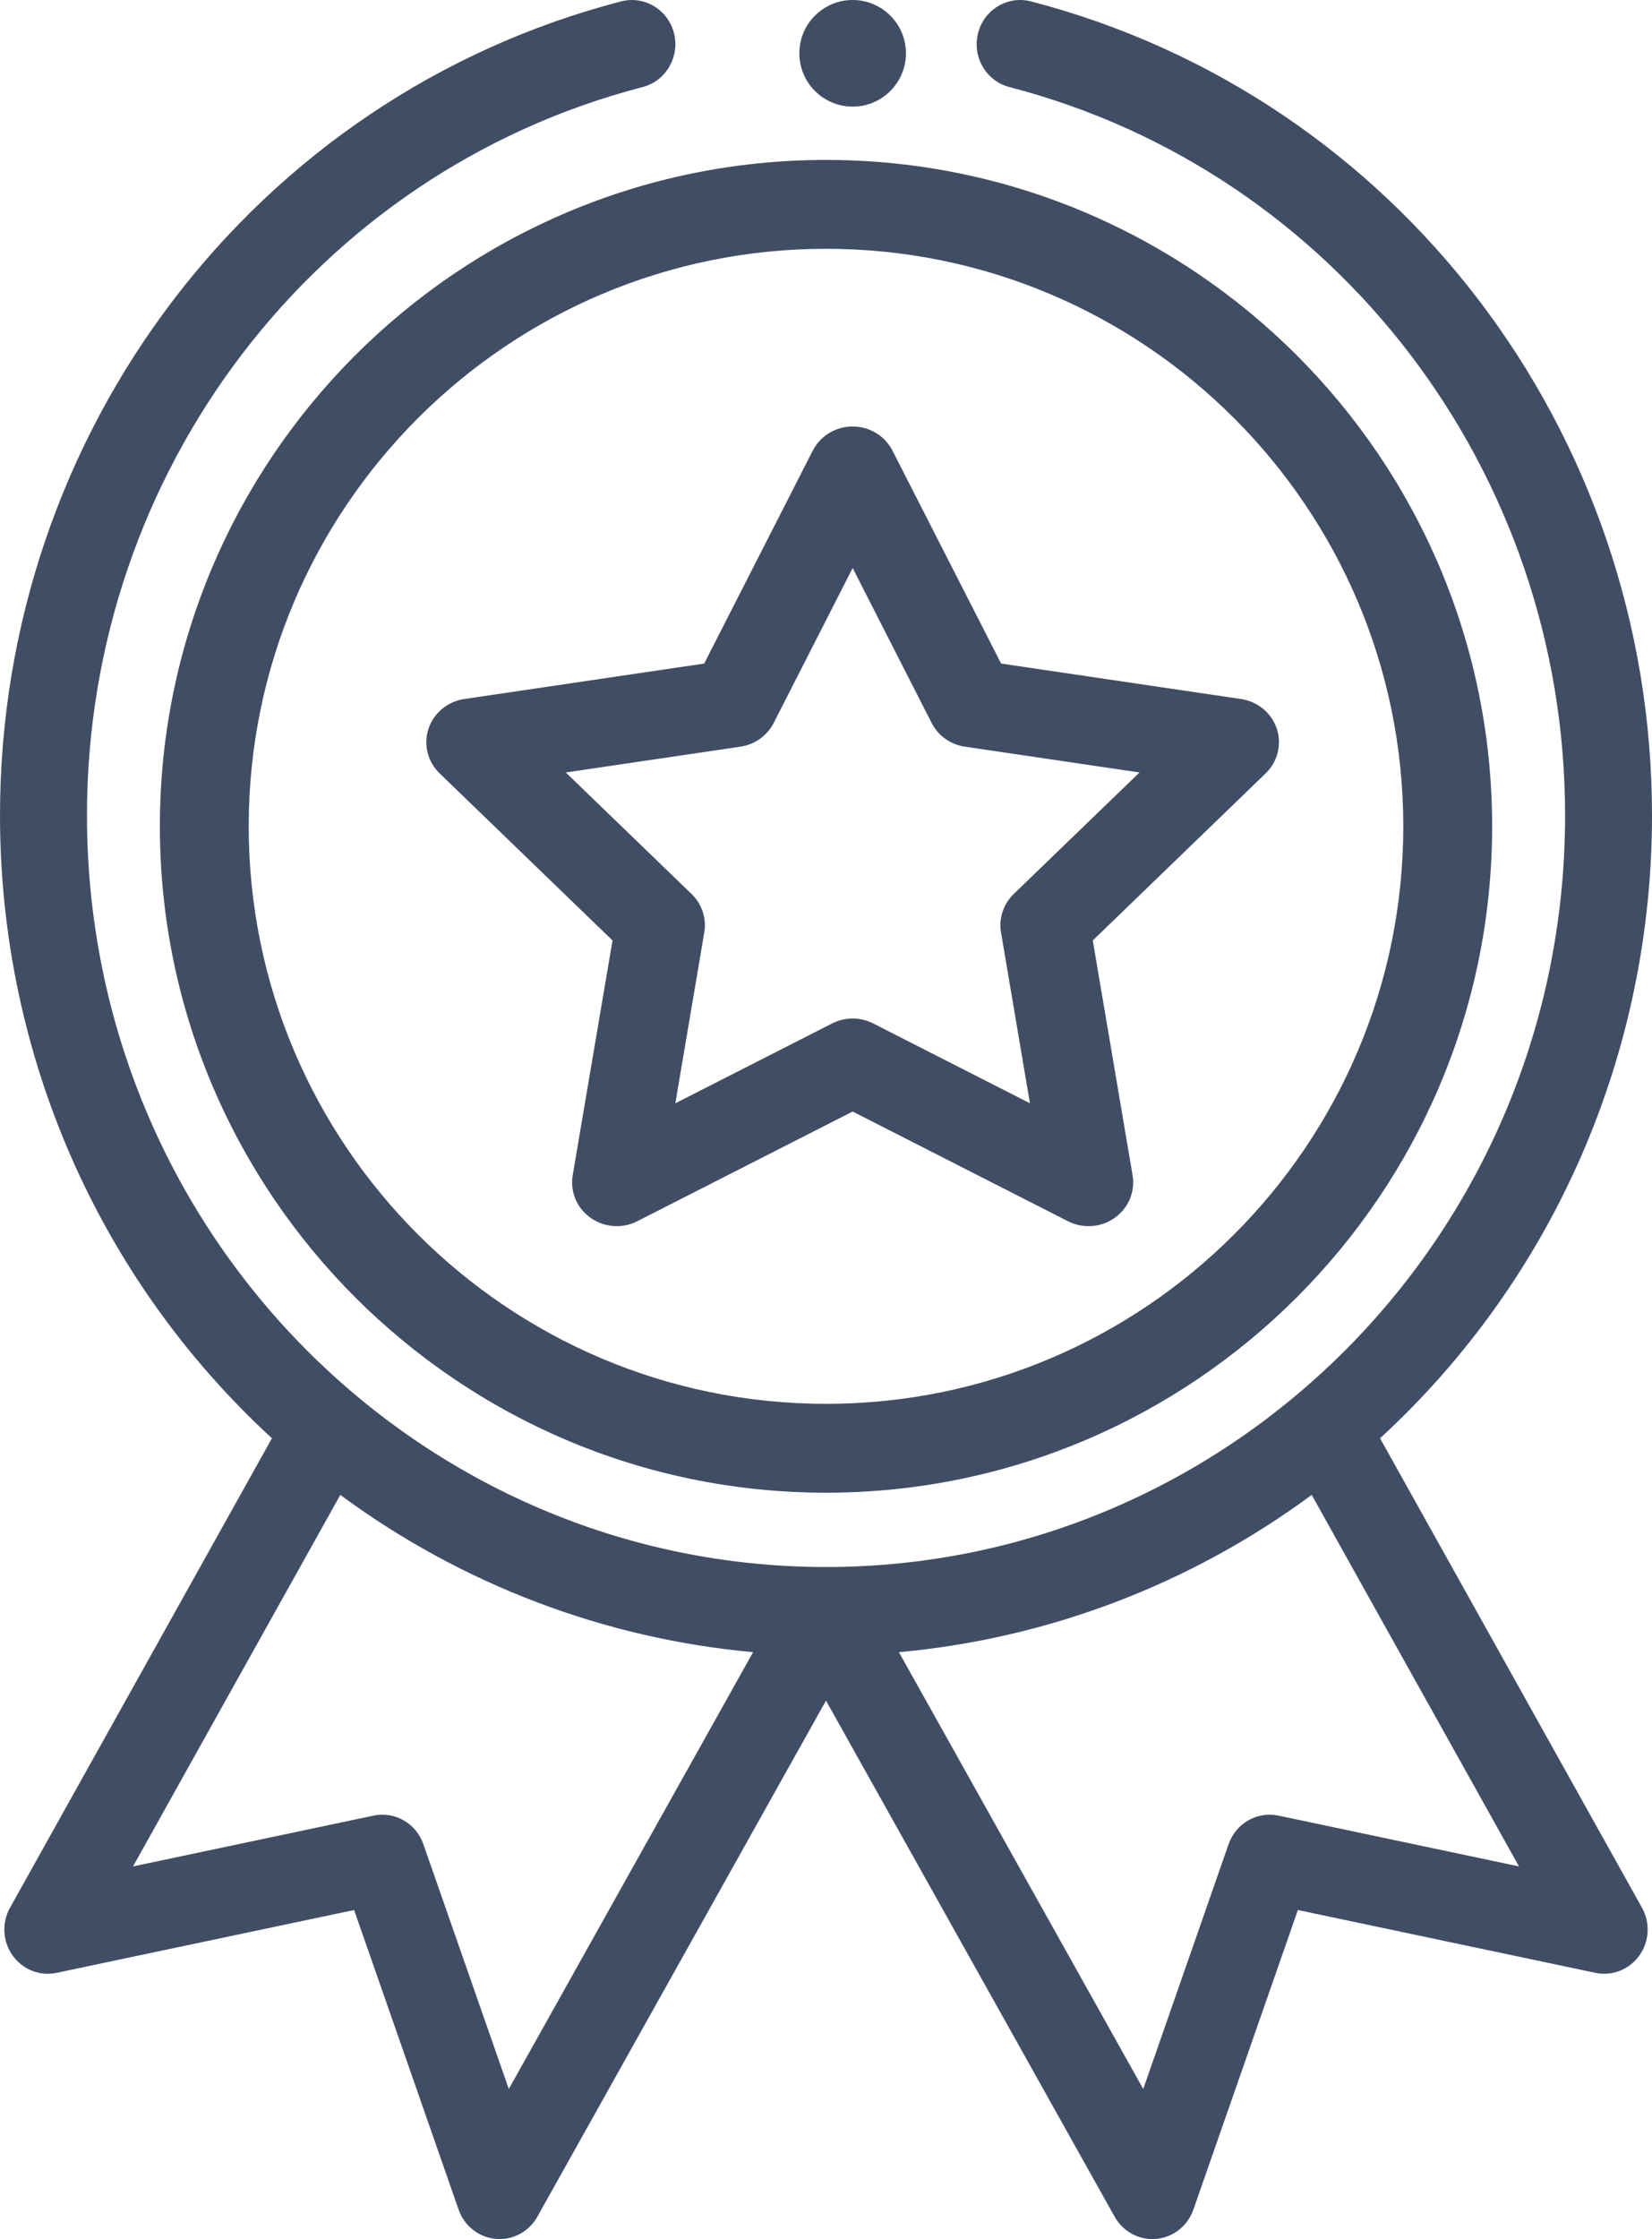
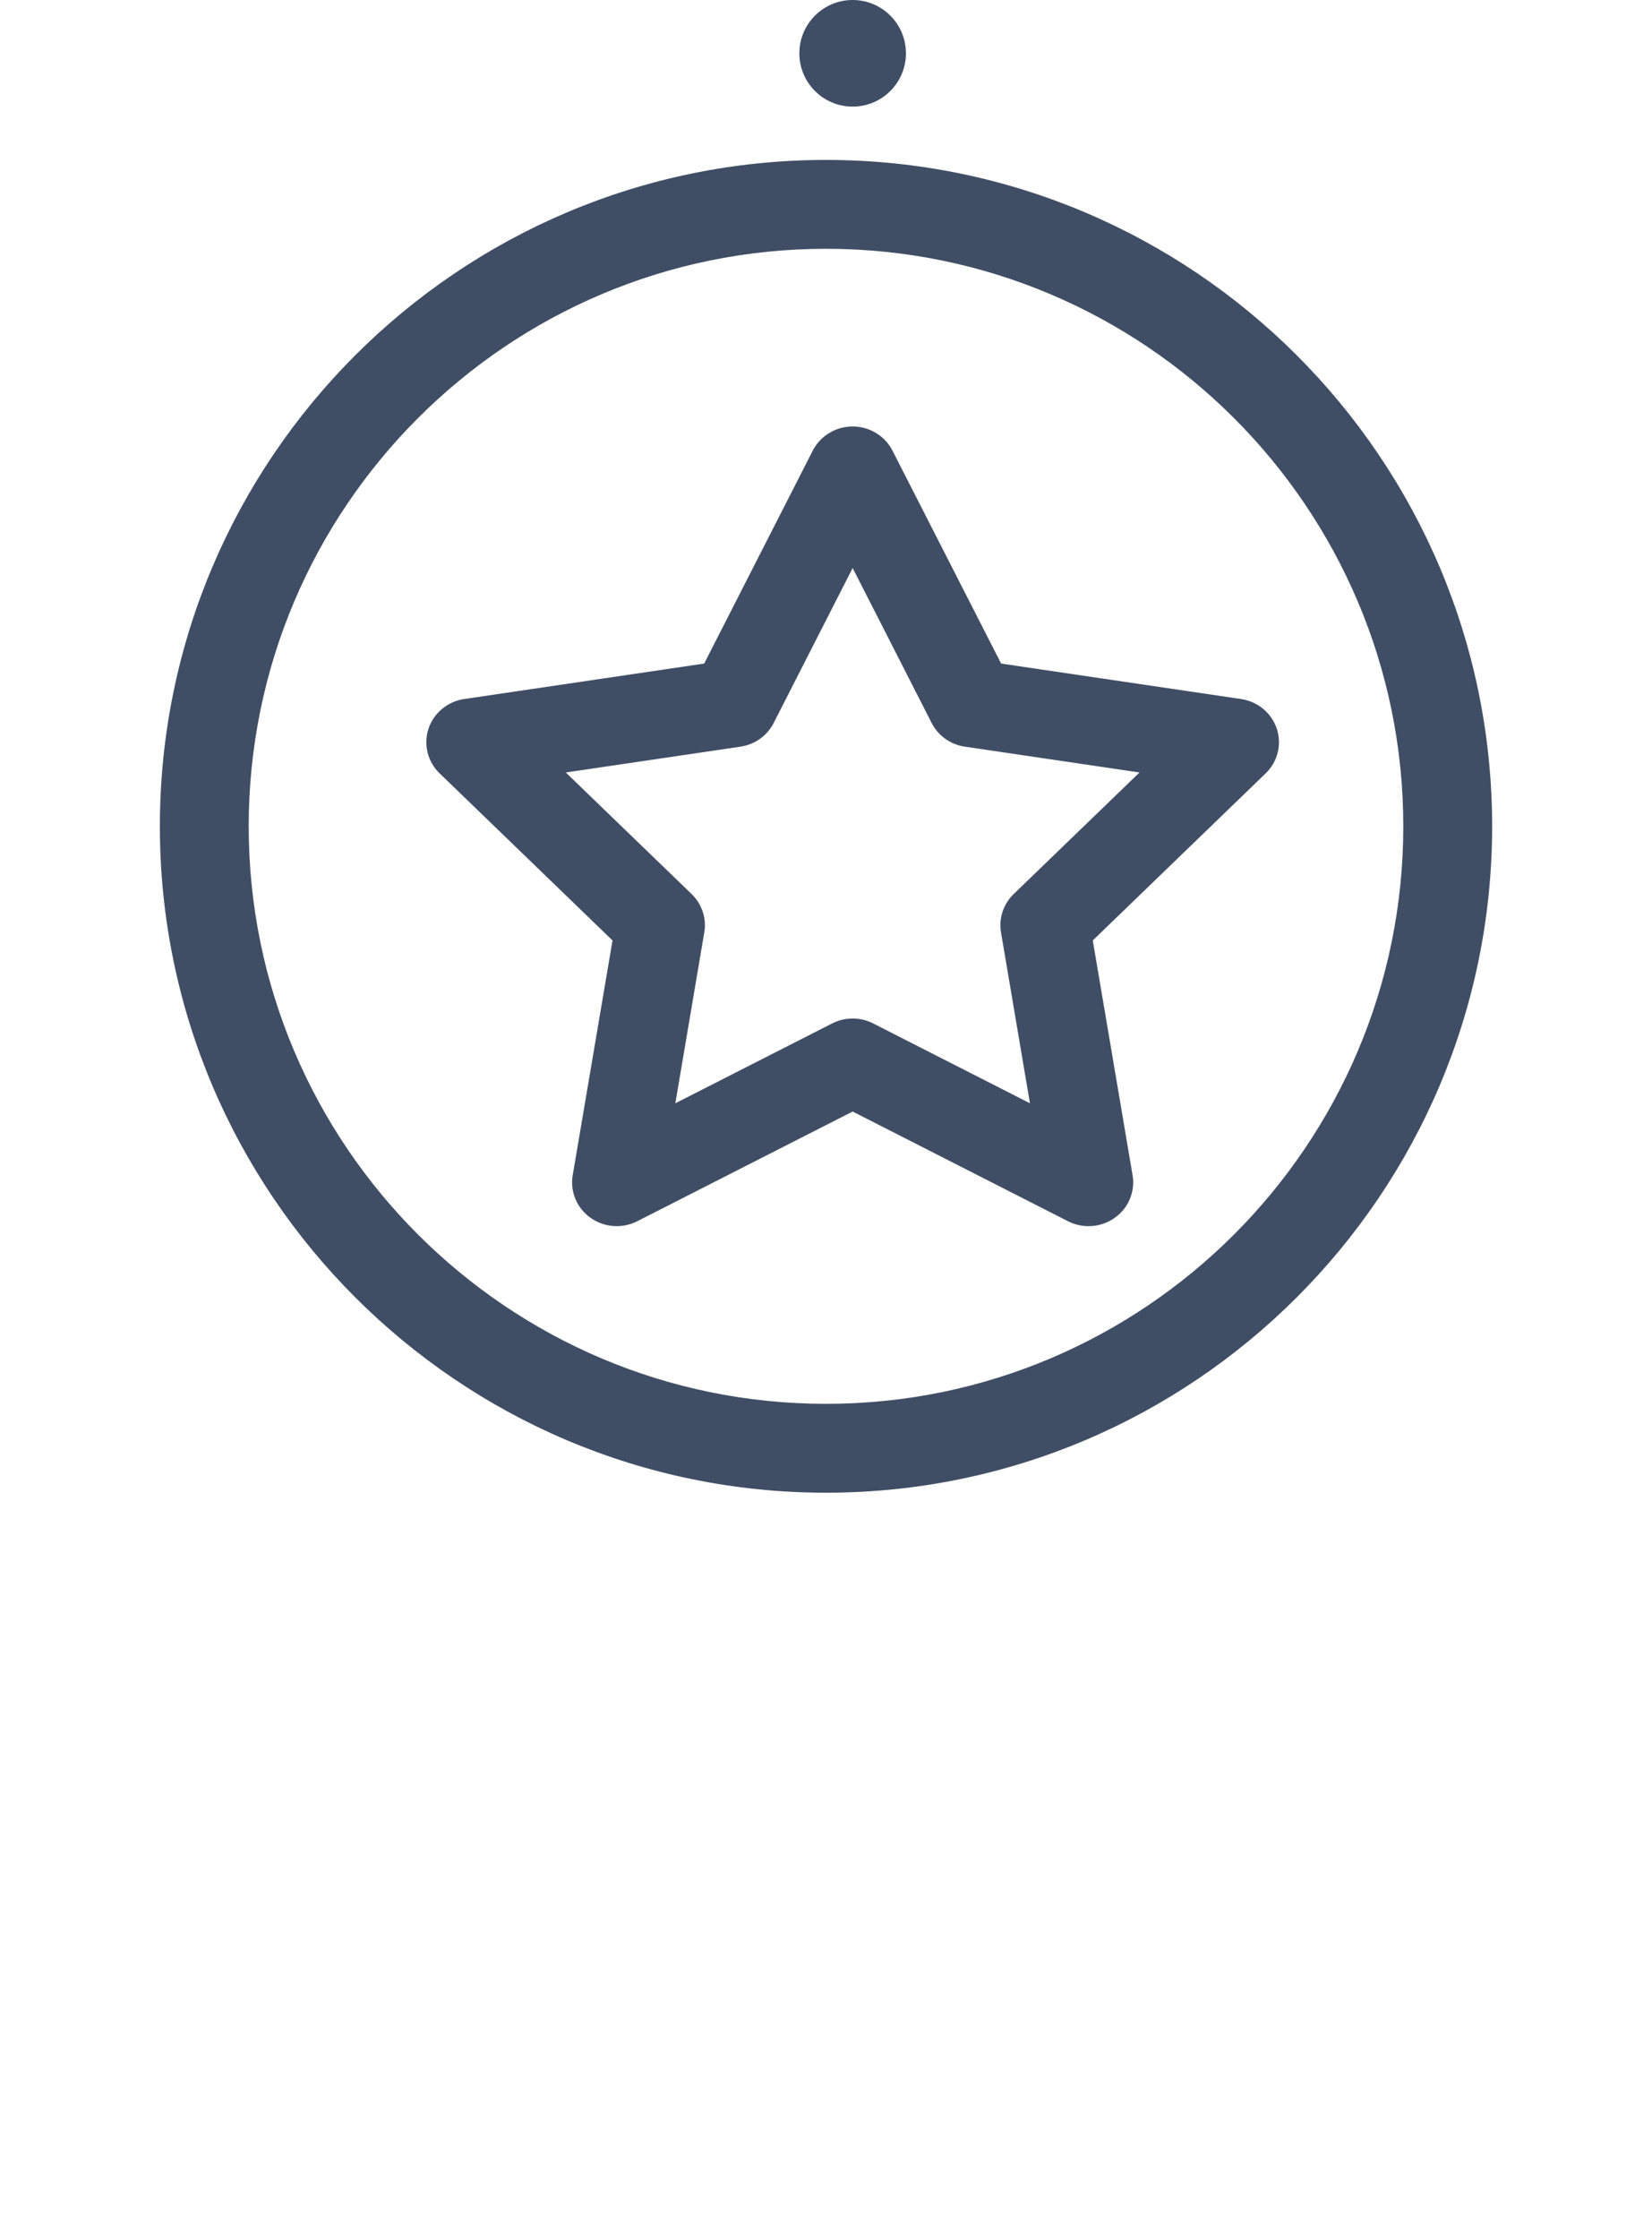
<svg xmlns="http://www.w3.org/2000/svg" width="31px" height="42px" viewBox="0 0 31 42" version="1.1">
  <g id="medal-(1)">
    <path d="M0 12.5C0 19.393 5.607 25 12.5 25C19.393 25 25 19.393 25 12.5C25 5.607 19.393 0 12.5 0C5.607 0 0 5.607 0 12.5ZM12.5 1.667C18.474 1.667 23.333 6.526 23.333 12.5C23.333 18.474 18.474 23.333 12.5 23.333C6.526 23.333 1.667 18.474 1.667 12.5C1.667 6.526 6.526 1.667 12.5 1.667Z" transform="translate(3 3)" id="Shape" fill="#404E65" stroke="none" />
    <path d="M0.25 6.507L3.494 9.641L2.747 14.045C2.695 14.352 2.824 14.661 3.081 14.843C3.337 15.026 3.677 15.051 3.958 14.908L8 12.85L12.041 14.908C12.321 15.05 12.66 15.028 12.919 14.843C13.176 14.661 13.305 14.352 13.253 14.045L12.506 9.641L15.75 6.507C15.976 6.289 16.057 5.965 15.959 5.669C15.861 5.374 15.601 5.158 15.287 5.112L10.786 4.447L8.748 0.454C8.607 0.176 8.317 0 8 0C7.683 0 7.393 0.176 7.251 0.454L5.214 4.447L0.712 5.112C0.399 5.158 0.139 5.374 0.041 5.669C-0.057 5.965 0.024 6.289 0.25 6.507L0.25 6.507ZM5.893 6.006C6.163 5.967 6.396 5.801 6.518 5.562L8 2.655L9.483 5.562C9.605 5.801 9.837 5.967 10.107 6.006L13.383 6.49L11.022 8.77C10.828 8.958 10.739 9.226 10.784 9.49L11.327 12.695L8.386 11.198C8.265 11.136 8.133 11.105 8 11.105C7.868 11.105 7.735 11.136 7.614 11.198L4.673 12.695L5.216 9.49C5.261 9.226 5.172 8.958 4.978 8.77L2.617 6.49L5.893 6.006Z" transform="translate(8 8)" id="Shape" fill="#404E65" stroke="none" />
    <path d="M2 1C2 1.552 1.552 2 1 2C0.448 2 0 1.552 0 1C0 0.448 0.448 0 1 0C1.552 0 2 0.448 2 1Z" transform="translate(15 0)" id="Path" fill="#404E65" stroke="none" />
-     <path d="M11.655 0.026C4.793 1.807 0 8.086 0 15.295C0 19.772 1.852 23.991 5.103 26.979L0.188 35.785C0.03 36.069 0.049 36.42 0.238 36.683C0.427 36.946 0.749 37.073 1.063 37.006L6.645 35.828L8.606 41.448C8.713 41.754 8.985 41.968 9.303 41.997C9.621 42.026 9.926 41.863 10.084 41.58L15.5 31.9L20.916 41.58C21.062 41.841 21.333 42 21.625 42C21.649 42 21.673 41.999 21.697 41.997C22.015 41.968 22.287 41.753 22.394 41.448L24.355 35.828L29.937 37.006C30.25 37.072 30.573 36.946 30.762 36.683C30.951 36.42 30.97 36.069 30.812 35.785L25.897 26.979C29.148 23.991 31 19.772 31 15.295C31 8.086 26.207 1.807 19.345 0.026C18.908 -0.087 18.464 0.181 18.353 0.624C18.241 1.068 18.505 1.52 18.941 1.633C25.081 3.226 29.369 8.844 29.369 15.295C29.369 23.145 23.097 29.394 15.5 29.394C7.898 29.394 1.632 23.14 1.632 15.295C1.632 8.844 5.919 3.226 12.059 1.633C12.495 1.52 12.759 1.068 12.648 0.624C12.536 0.181 12.092 -0.087 11.655 0.026ZM9.548 39.185L7.944 34.592C7.808 34.201 7.409 33.973 7.01 34.057L2.496 35.01L6.386 28.041C8.654 29.717 11.34 30.738 14.132 30.991L9.548 39.185ZM23.99 34.057C23.591 33.973 23.192 34.201 23.055 34.592L21.453 39.185L16.868 30.991C19.661 30.738 22.346 29.717 24.614 28.041L28.504 35.01L23.99 34.057Z" id="Shape" fill="#404E65" stroke="none" />
  </g>
</svg>